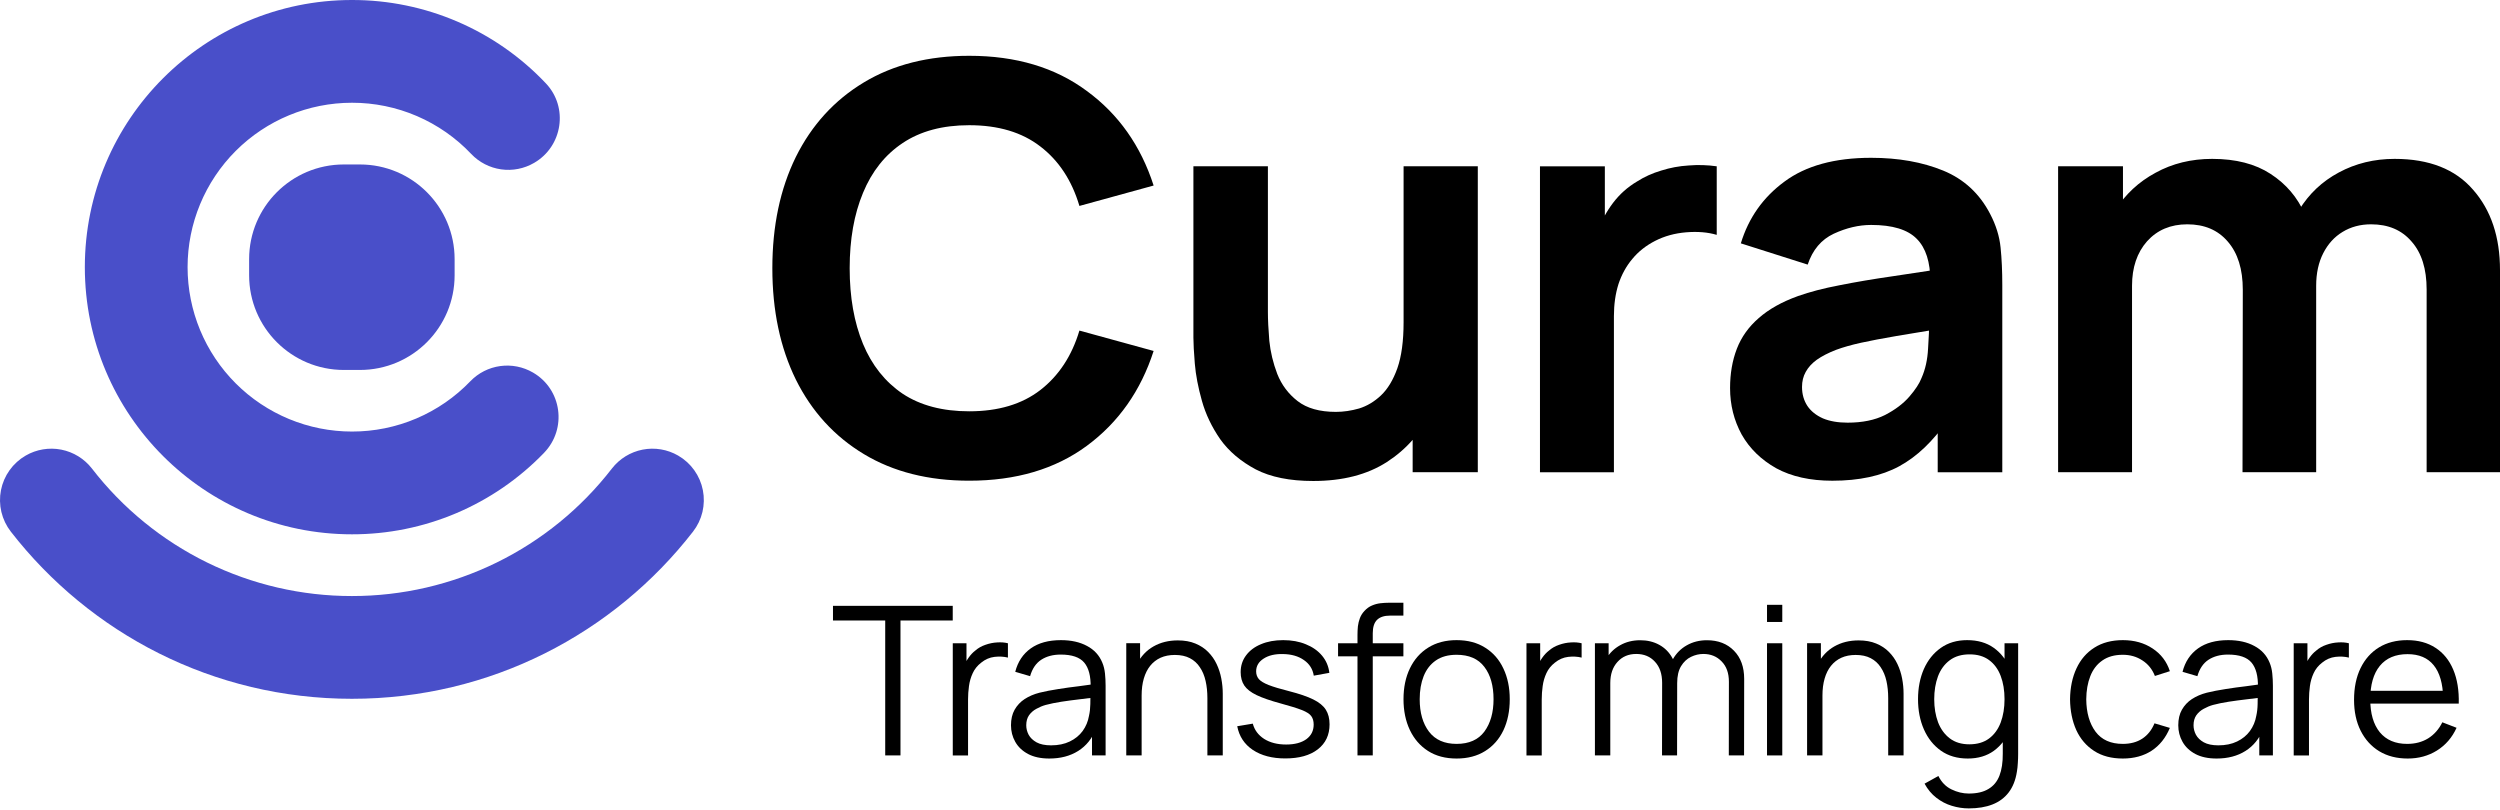
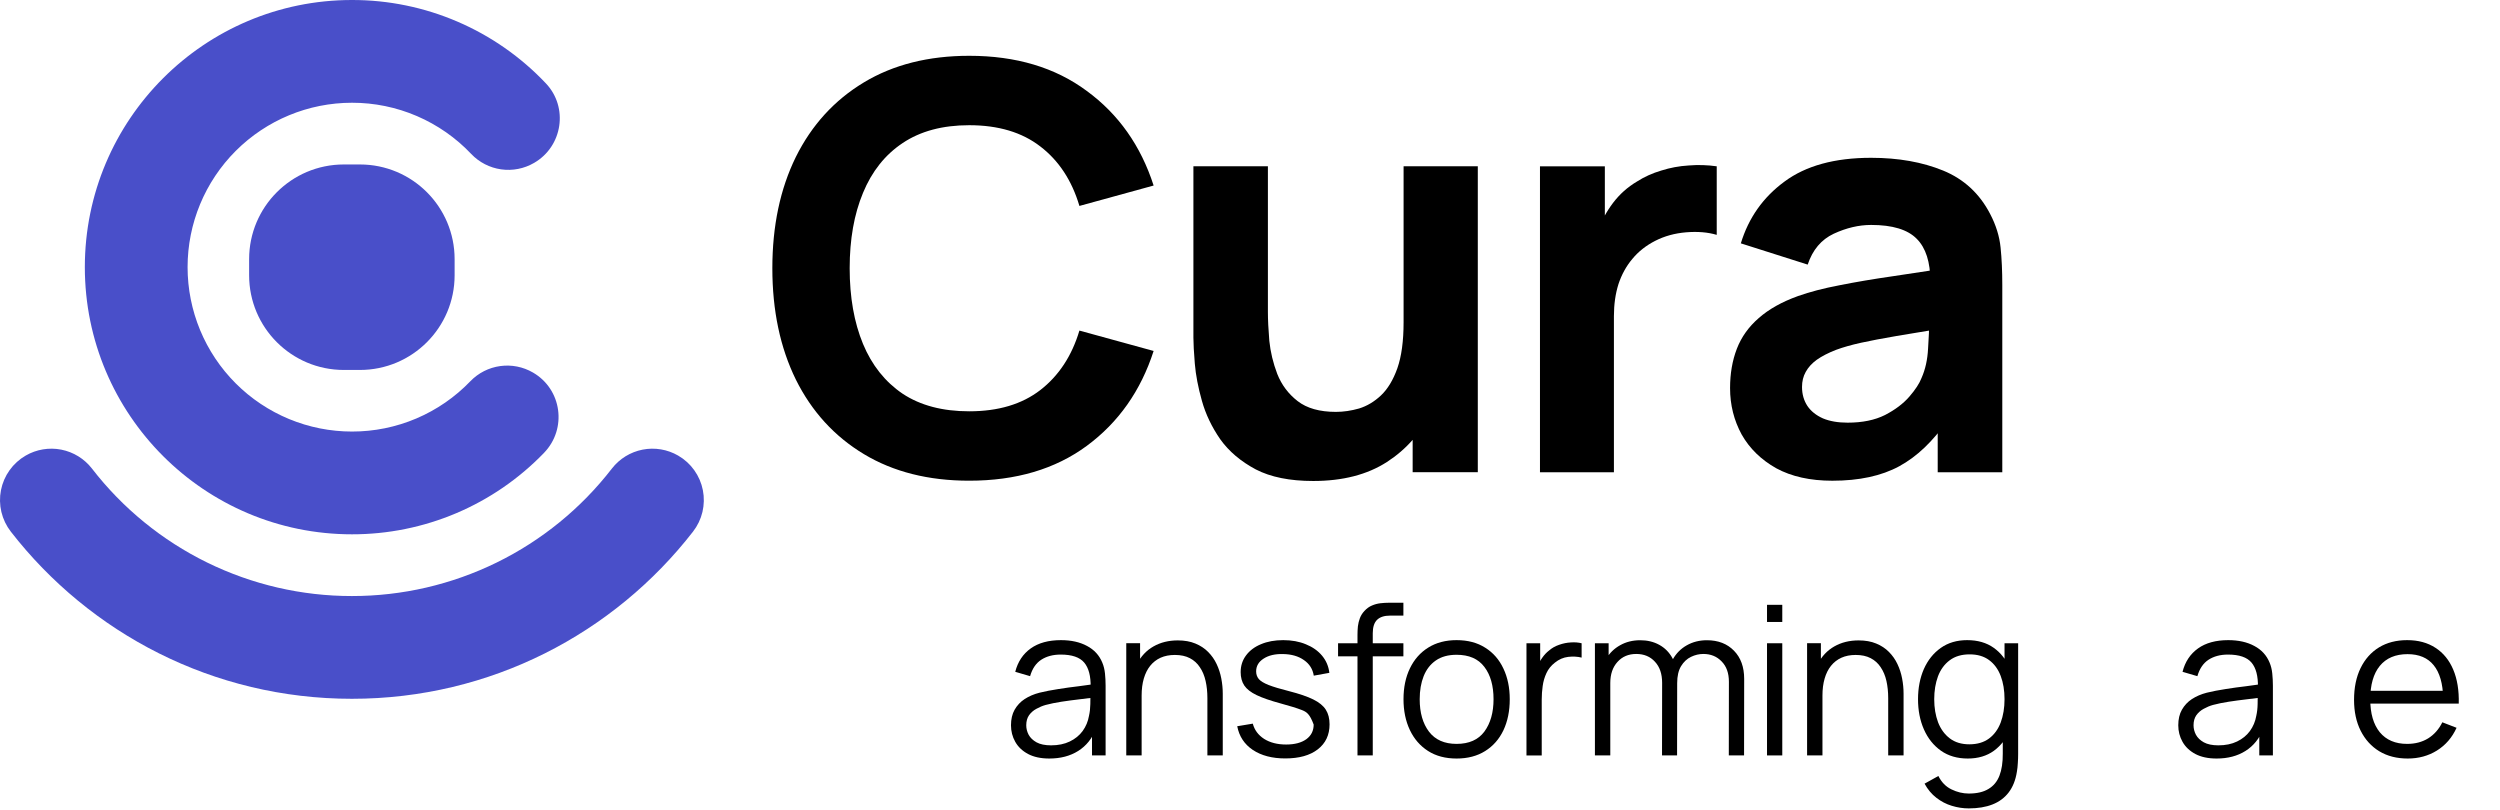
<svg xmlns="http://www.w3.org/2000/svg" width="182" height="59" viewBox="0 0 182 59" fill="none">
-   <path d="M176.659 34.374V21.073C176.659 19.575 176.295 18.413 175.566 17.588C174.851 16.749 173.868 16.33 172.617 16.33C171.834 16.33 171.139 16.516 170.534 16.887C169.943 17.244 169.476 17.76 169.132 18.433C168.788 19.107 168.617 19.898 168.617 20.805L166.328 19.341C166.314 17.801 166.664 16.447 167.379 15.278C168.094 14.11 169.057 13.202 170.266 12.556C171.49 11.896 172.844 11.566 174.329 11.566C176.845 11.566 178.749 12.316 180.041 13.814C181.347 15.299 182 17.251 182 19.671V34.374H176.659ZM149.83 34.374V12.103H154.552V19.3H155.212V34.374H149.83ZM163.255 34.374L163.276 21.094C163.276 19.595 162.911 18.427 162.183 17.588C161.468 16.749 160.485 16.33 159.234 16.33C158.024 16.33 157.048 16.742 156.305 17.567C155.577 18.392 155.212 19.471 155.212 20.805L152.923 19.217C152.923 17.76 153.281 16.454 153.996 15.299C154.724 14.144 155.7 13.237 156.924 12.577C158.148 11.903 159.522 11.566 161.048 11.566C162.767 11.566 164.183 11.931 165.296 12.659C166.424 13.388 167.256 14.364 167.792 15.588C168.342 16.811 168.617 18.179 168.617 19.691V34.374H163.255Z" fill="black" />
  <path d="M133.394 34.997C131.785 34.997 130.424 34.695 129.311 34.09C128.211 33.471 127.372 32.653 126.795 31.636C126.231 30.605 125.949 29.477 125.949 28.254C125.949 27.195 126.114 26.24 126.444 25.387C126.774 24.535 127.303 23.793 128.032 23.16C128.761 22.514 129.716 21.978 130.898 21.552C131.751 21.249 132.754 20.988 133.909 20.768C135.078 20.534 136.377 20.314 137.807 20.108C139.25 19.888 140.797 19.654 142.447 19.407L140.529 20.479C140.529 19.077 140.199 18.046 139.539 17.386C138.879 16.712 137.772 16.376 136.219 16.376C135.325 16.376 134.418 16.589 133.497 17.015C132.589 17.441 131.957 18.19 131.6 19.263L126.733 17.716C127.297 15.86 128.355 14.362 129.909 13.22C131.462 12.066 133.566 11.488 136.219 11.488C138.199 11.488 139.945 11.798 141.457 12.416C142.969 13.035 144.11 14.087 144.88 15.571C145.306 16.383 145.561 17.201 145.643 18.025C145.726 18.837 145.767 19.744 145.767 20.747V34.379H141.065V29.697L141.787 30.584C140.728 32.124 139.553 33.244 138.26 33.946C136.968 34.647 135.346 34.997 133.394 34.997ZM134.507 30.77C135.58 30.77 136.487 30.584 137.229 30.213C137.972 29.828 138.563 29.381 139.003 28.872C139.443 28.364 139.738 27.91 139.89 27.512C140.165 26.893 140.323 26.178 140.364 25.367C140.419 24.556 140.446 23.889 140.446 23.366L142.055 23.799C140.446 24.061 139.12 24.281 138.075 24.459C137.03 24.638 136.164 24.803 135.477 24.954C134.789 25.106 134.184 25.277 133.662 25.47C133.098 25.69 132.631 25.93 132.26 26.192C131.902 26.453 131.634 26.748 131.455 27.078C131.277 27.395 131.187 27.759 131.187 28.171C131.187 28.694 131.318 29.154 131.579 29.553C131.84 29.938 132.218 30.24 132.713 30.46C133.208 30.667 133.806 30.77 134.507 30.77Z" fill="black" />
  <path d="M112.11 34.379V12.107H116.833V17.552L116.297 16.851C116.585 16.081 116.963 15.386 117.431 14.768C117.912 14.135 118.489 13.62 119.163 13.221C119.699 12.877 120.29 12.609 120.937 12.417C121.583 12.211 122.249 12.087 122.937 12.046C123.624 11.991 124.305 12.011 124.978 12.107V17.098C124.332 16.905 123.59 16.844 122.751 16.912C121.926 16.981 121.177 17.187 120.503 17.531C119.83 17.875 119.273 18.315 118.833 18.851C118.393 19.373 118.056 19.985 117.823 20.686C117.603 21.387 117.493 22.164 117.493 23.017V34.379H112.11Z" fill="black" />
  <path d="M95.603 35.016C93.898 35.016 92.503 34.734 91.417 34.171C90.331 33.593 89.471 32.865 88.839 31.985C88.22 31.091 87.773 30.157 87.499 29.18C87.224 28.204 87.052 27.304 86.983 26.479C86.914 25.64 86.88 25.008 86.88 24.582V12.105H92.303V22.705C92.303 23.282 92.338 23.984 92.406 24.808C92.489 25.62 92.681 26.424 92.984 27.221C93.3 28.019 93.795 28.679 94.469 29.201C95.142 29.723 96.07 29.985 97.253 29.985C97.803 29.985 98.366 29.902 98.944 29.737C99.521 29.558 100.05 29.242 100.532 28.789C101.026 28.321 101.425 27.661 101.728 26.809C102.03 25.943 102.181 24.829 102.181 23.468L105.295 24.891C105.295 26.706 104.931 28.383 104.202 29.923C103.487 31.462 102.408 32.7 100.965 33.635C99.535 34.556 97.748 35.016 95.603 35.016ZM102.841 34.377V27.18H102.181V12.105H107.584V34.377H102.841Z" fill="black" />
  <path d="M70.559 34.995C67.589 34.995 65.032 34.349 62.887 33.057C60.743 31.765 59.093 29.957 57.938 27.633C56.797 25.31 56.227 22.608 56.227 19.529C56.227 16.449 56.797 13.748 57.938 11.425C59.093 9.101 60.743 7.293 62.887 6.001C65.032 4.709 67.589 4.062 70.559 4.062C73.968 4.062 76.821 4.915 79.117 6.62C81.427 8.311 83.049 10.607 83.984 13.507L78.581 14.992C78.031 13.136 77.082 11.693 75.735 10.662C74.401 9.63 72.676 9.115 70.559 9.115C68.62 9.115 67.005 9.548 65.713 10.414C64.434 11.266 63.472 12.476 62.826 14.043C62.179 15.597 61.856 17.425 61.856 19.529C61.856 21.632 62.179 23.468 62.826 25.035C63.472 26.588 64.434 27.798 65.713 28.664C67.005 29.517 68.62 29.943 70.559 29.943C72.676 29.943 74.401 29.427 75.735 28.396C77.082 27.352 78.031 25.908 78.581 24.066L83.984 25.55C83.049 28.451 81.427 30.754 79.117 32.459C76.821 34.15 73.968 34.995 70.559 34.995Z" fill="black" />
  <path d="M175.284 55.221C174.488 55.221 173.797 55.045 173.212 54.692C172.633 54.339 172.182 53.843 171.859 53.203C171.536 52.562 171.375 51.811 171.375 50.949C171.375 50.057 171.534 49.286 171.851 48.636C172.169 47.985 172.615 47.484 173.19 47.131C173.769 46.778 174.452 46.602 175.239 46.602C176.045 46.602 176.733 46.788 177.303 47.161C177.873 47.529 178.304 48.058 178.596 48.749C178.888 49.44 179.022 50.264 178.997 51.221H177.863V50.828C177.842 49.77 177.613 48.971 177.175 48.431C176.741 47.892 176.106 47.622 175.269 47.622C174.392 47.622 173.719 47.907 173.25 48.477C172.786 49.046 172.555 49.858 172.555 50.911C172.555 51.94 172.786 52.739 173.25 53.309C173.719 53.873 174.382 54.155 175.239 54.155C175.824 54.155 176.333 54.022 176.766 53.755C177.205 53.482 177.55 53.092 177.802 52.583L178.838 52.983C178.515 53.694 178.039 54.246 177.409 54.639C176.784 55.027 176.076 55.221 175.284 55.221ZM172.161 51.221V50.291H178.399V51.221H172.161Z" fill="black" />
-   <path d="M166.982 54.996V46.83H167.981V48.796L167.784 48.539C167.875 48.297 167.993 48.075 168.139 47.873C168.286 47.667 168.444 47.498 168.616 47.367C168.827 47.18 169.074 47.039 169.357 46.943C169.639 46.842 169.924 46.784 170.211 46.769C170.498 46.749 170.761 46.769 170.998 46.83V47.873C170.7 47.798 170.375 47.78 170.022 47.82C169.669 47.861 169.344 48.002 169.047 48.244C168.774 48.456 168.57 48.71 168.434 49.007C168.298 49.3 168.207 49.612 168.162 49.945C168.117 50.273 168.094 50.598 168.094 50.92V54.996H166.982Z" fill="black" />
  <path d="M161.368 55.221C160.753 55.221 160.237 55.111 159.818 54.889C159.405 54.667 159.095 54.372 158.888 54.004C158.681 53.636 158.578 53.235 158.578 52.802C158.578 52.358 158.666 51.98 158.843 51.668C159.024 51.35 159.269 51.09 159.576 50.889C159.889 50.687 160.249 50.533 160.657 50.428C161.071 50.327 161.527 50.239 162.026 50.163C162.53 50.082 163.022 50.014 163.501 49.959C163.984 49.898 164.408 49.84 164.771 49.785L164.378 50.027C164.393 49.22 164.237 48.623 163.909 48.235C163.581 47.847 163.012 47.653 162.2 47.653C161.64 47.653 161.167 47.779 160.778 48.031C160.395 48.283 160.126 48.681 159.969 49.225L158.888 48.908C159.075 48.177 159.45 47.61 160.015 47.206C160.579 46.803 161.313 46.602 162.215 46.602C162.961 46.602 163.594 46.743 164.113 47.025C164.637 47.302 165.008 47.706 165.225 48.235C165.325 48.472 165.391 48.736 165.421 49.029C165.451 49.321 165.467 49.618 165.467 49.921V54.995H164.476V52.946L164.763 53.066C164.486 53.767 164.055 54.301 163.47 54.669C162.886 55.038 162.185 55.221 161.368 55.221ZM161.497 54.261C162.016 54.261 162.47 54.168 162.858 53.981C163.246 53.795 163.559 53.54 163.795 53.218C164.032 52.89 164.186 52.522 164.257 52.114C164.317 51.852 164.35 51.564 164.355 51.252C164.36 50.934 164.363 50.697 164.363 50.541L164.786 50.76C164.408 50.811 163.997 50.861 163.553 50.911C163.115 50.962 162.681 51.02 162.253 51.085C161.83 51.151 161.446 51.229 161.104 51.32C160.872 51.385 160.647 51.479 160.431 51.6C160.214 51.716 160.035 51.872 159.894 52.068C159.758 52.265 159.69 52.51 159.69 52.802C159.69 53.039 159.748 53.268 159.864 53.49C159.985 53.712 160.176 53.896 160.438 54.042C160.705 54.188 161.058 54.261 161.497 54.261Z" fill="black" />
-   <path d="M154.54 55.221C153.719 55.221 153.023 55.038 152.453 54.669C151.884 54.301 151.45 53.795 151.153 53.15C150.861 52.499 150.709 51.753 150.699 50.911C150.709 50.055 150.866 49.303 151.168 48.658C151.47 48.008 151.907 47.504 152.476 47.146C153.046 46.783 153.736 46.602 154.548 46.602C155.375 46.602 156.093 46.803 156.703 47.206C157.318 47.61 157.739 48.162 157.966 48.862L156.877 49.21C156.685 48.721 156.38 48.343 155.962 48.076C155.549 47.804 155.075 47.668 154.54 47.668C153.941 47.668 153.444 47.806 153.051 48.084C152.658 48.356 152.365 48.736 152.174 49.225C151.982 49.714 151.884 50.276 151.879 50.911C151.889 51.889 152.116 52.676 152.559 53.271C153.003 53.861 153.663 54.155 154.54 54.155C155.095 54.155 155.566 54.029 155.954 53.777C156.348 53.52 156.645 53.147 156.847 52.658L157.966 52.991C157.663 53.717 157.22 54.271 156.635 54.654C156.05 55.032 155.352 55.221 154.54 55.221Z" fill="black" />
  <path d="M143.329 58.851C142.911 58.851 142.498 58.788 142.089 58.662C141.686 58.541 141.313 58.347 140.97 58.08C140.627 57.818 140.34 57.475 140.108 57.051L141.114 56.492C141.341 56.946 141.658 57.271 142.067 57.467C142.48 57.669 142.901 57.77 143.329 57.77C143.919 57.77 144.395 57.659 144.758 57.437C145.126 57.22 145.394 56.898 145.56 56.469C145.726 56.041 145.807 55.506 145.802 54.866V52.688H145.93V46.828H146.921V54.881C146.921 55.113 146.913 55.335 146.898 55.547C146.888 55.763 146.866 55.975 146.83 56.182C146.734 56.792 146.535 57.293 146.233 57.687C145.935 58.08 145.542 58.372 145.053 58.564C144.569 58.755 143.995 58.851 143.329 58.851ZM143.254 55.221C142.493 55.221 141.842 55.032 141.303 54.654C140.764 54.271 140.35 53.755 140.063 53.104C139.776 52.454 139.632 51.721 139.632 50.904C139.632 50.092 139.773 49.361 140.055 48.711C140.343 48.061 140.753 47.547 141.288 47.169C141.822 46.791 142.462 46.602 143.208 46.602C143.975 46.602 144.62 46.788 145.144 47.161C145.668 47.534 146.064 48.046 146.331 48.696C146.603 49.341 146.74 50.077 146.74 50.904C146.74 51.716 146.606 52.449 146.339 53.104C146.072 53.755 145.678 54.271 145.159 54.654C144.64 55.032 144.005 55.221 143.254 55.221ZM143.367 54.186C143.947 54.186 144.426 54.044 144.804 53.762C145.182 53.48 145.464 53.092 145.651 52.598C145.837 52.099 145.93 51.534 145.93 50.904C145.93 50.264 145.837 49.699 145.651 49.21C145.464 48.716 145.182 48.331 144.804 48.053C144.431 47.776 143.959 47.638 143.39 47.638C142.805 47.638 142.321 47.781 141.938 48.069C141.555 48.356 141.27 48.746 141.084 49.24C140.902 49.734 140.811 50.289 140.811 50.904C140.811 51.524 140.905 52.084 141.091 52.583C141.283 53.077 141.568 53.467 141.946 53.755C142.324 54.042 142.798 54.186 143.367 54.186Z" fill="black" />
  <path d="M137.461 54.992V50.825C137.461 50.371 137.418 49.956 137.333 49.578C137.247 49.194 137.108 48.862 136.917 48.58C136.73 48.292 136.486 48.07 136.183 47.914C135.886 47.758 135.523 47.68 135.094 47.68C134.701 47.68 134.353 47.748 134.051 47.884C133.753 48.02 133.501 48.217 133.295 48.474C133.093 48.726 132.939 49.033 132.834 49.396C132.728 49.759 132.675 50.172 132.675 50.636L131.888 50.462C131.888 49.626 132.035 48.922 132.327 48.353C132.619 47.783 133.023 47.352 133.537 47.06C134.051 46.767 134.641 46.621 135.306 46.621C135.795 46.621 136.221 46.697 136.584 46.848C136.952 46.999 137.262 47.203 137.514 47.46C137.771 47.718 137.978 48.012 138.134 48.345C138.29 48.673 138.404 49.023 138.474 49.396C138.545 49.764 138.58 50.132 138.58 50.5V54.992H137.461ZM131.556 54.992V46.825H132.561V48.837H132.675V54.992H131.556Z" fill="black" />
  <path d="M128.639 45.279V44.031H129.75V45.279H128.639ZM128.639 54.995V46.829H129.75V54.995H128.639Z" fill="black" />
  <path d="M125.857 54.995L125.864 49.634C125.864 49.004 125.688 48.51 125.335 48.152C124.987 47.789 124.544 47.608 124.004 47.608C123.697 47.608 123.397 47.678 123.105 47.819C122.812 47.96 122.57 48.187 122.379 48.5C122.192 48.812 122.099 49.221 122.099 49.725L121.441 49.536C121.426 48.951 121.539 48.439 121.781 48.001C122.028 47.562 122.366 47.222 122.795 46.98C123.228 46.733 123.717 46.609 124.261 46.609C125.083 46.609 125.741 46.864 126.235 47.373C126.729 47.877 126.976 48.56 126.976 49.422L126.968 54.995H125.857ZM116.11 54.995V46.829H117.108V48.84H117.229V54.995H116.11ZM120.995 54.995L121.003 49.709C121.003 49.059 120.829 48.548 120.481 48.175C120.138 47.797 119.684 47.608 119.12 47.608C118.555 47.608 118.099 47.801 117.751 48.19C117.403 48.573 117.229 49.084 117.229 49.725L116.564 49.362C116.564 48.837 116.688 48.369 116.935 47.955C117.182 47.537 117.519 47.209 117.948 46.972C118.376 46.73 118.863 46.609 119.407 46.609C119.926 46.609 120.388 46.72 120.791 46.942C121.199 47.164 121.519 47.486 121.751 47.91C121.983 48.333 122.099 48.847 122.099 49.452L122.091 54.995H120.995Z" fill="black" />
  <path d="M111.127 54.996V46.83H112.125V48.796L111.928 48.539C112.019 48.297 112.138 48.075 112.284 47.873C112.43 47.667 112.589 47.498 112.76 47.367C112.972 47.18 113.219 47.039 113.501 46.943C113.784 46.842 114.068 46.784 114.356 46.769C114.643 46.749 114.905 46.769 115.142 46.83V47.873C114.845 47.798 114.519 47.78 114.167 47.82C113.814 47.861 113.489 48.002 113.191 48.244C112.919 48.456 112.715 48.71 112.579 49.007C112.443 49.3 112.352 49.612 112.307 49.945C112.261 50.273 112.238 50.598 112.238 50.92V54.996H111.127Z" fill="black" />
  <path d="M106.039 55.221C105.227 55.221 104.534 55.038 103.959 54.669C103.385 54.301 102.944 53.792 102.636 53.142C102.329 52.492 102.175 51.746 102.175 50.904C102.175 50.047 102.331 49.296 102.644 48.651C102.956 48.005 103.4 47.504 103.974 47.146C104.554 46.783 105.242 46.602 106.039 46.602C106.855 46.602 107.551 46.786 108.126 47.154C108.705 47.517 109.146 48.023 109.449 48.673C109.756 49.319 109.91 50.062 109.91 50.904C109.91 51.761 109.756 52.514 109.449 53.165C109.141 53.81 108.698 54.314 108.118 54.677C107.538 55.04 106.845 55.221 106.039 55.221ZM106.039 54.155C106.946 54.155 107.621 53.855 108.065 53.256C108.509 52.651 108.73 51.867 108.73 50.904C108.73 49.916 108.506 49.13 108.058 48.545C107.614 47.96 106.941 47.668 106.039 47.668C105.429 47.668 104.925 47.806 104.526 48.084C104.133 48.356 103.838 48.736 103.642 49.225C103.45 49.709 103.354 50.269 103.354 50.904C103.354 51.887 103.581 52.676 104.035 53.271C104.489 53.861 105.156 54.155 106.039 54.155Z" fill="black" />
  <path d="M98.825 54.994V46.223C98.825 46.011 98.835 45.802 98.855 45.595C98.881 45.389 98.928 45.192 98.999 45.005C99.07 44.814 99.18 44.638 99.332 44.476C99.498 44.295 99.68 44.164 99.876 44.083C100.073 43.997 100.277 43.942 100.489 43.917C100.705 43.892 100.917 43.879 101.124 43.879H102.167V44.816H101.199C100.776 44.816 100.458 44.92 100.247 45.127C100.04 45.333 99.937 45.658 99.937 46.102V54.994H98.825ZM97.411 47.781V46.828H102.167V47.781H97.411Z" fill="black" />
-   <path d="M93.571 55.214C92.613 55.214 91.825 55.007 91.204 54.594C90.59 54.181 90.212 53.606 90.07 52.87L91.204 52.681C91.326 53.145 91.6 53.515 92.029 53.792C92.462 54.065 92.997 54.201 93.632 54.201C94.252 54.201 94.741 54.072 95.099 53.815C95.457 53.553 95.635 53.198 95.635 52.749C95.635 52.497 95.578 52.293 95.462 52.136C95.351 51.975 95.121 51.827 94.773 51.69C94.426 51.554 93.906 51.393 93.216 51.206C92.475 51.005 91.895 50.803 91.477 50.602C91.058 50.4 90.761 50.168 90.585 49.906C90.408 49.639 90.32 49.314 90.32 48.931C90.32 48.467 90.451 48.061 90.713 47.713C90.975 47.36 91.338 47.088 91.802 46.897C92.266 46.7 92.805 46.602 93.42 46.602C94.035 46.602 94.584 46.702 95.068 46.904C95.557 47.101 95.951 47.378 96.248 47.736C96.545 48.094 96.722 48.51 96.777 48.983L95.643 49.188C95.567 48.709 95.328 48.331 94.925 48.053C94.526 47.771 94.02 47.625 93.405 47.615C92.825 47.6 92.354 47.711 91.991 47.947C91.628 48.179 91.447 48.489 91.447 48.877C91.447 49.094 91.512 49.281 91.643 49.437C91.774 49.588 92.011 49.732 92.354 49.868C92.702 50.004 93.196 50.153 93.836 50.314C94.587 50.506 95.177 50.707 95.605 50.919C96.034 51.131 96.339 51.38 96.52 51.668C96.702 51.955 96.792 52.31 96.792 52.734C96.792 53.505 96.505 54.112 95.93 54.556C95.361 54.995 94.574 55.214 93.571 55.214Z" fill="black" />
+   <path d="M93.571 55.214C92.613 55.214 91.825 55.007 91.204 54.594C90.59 54.181 90.212 53.606 90.07 52.87L91.204 52.681C91.326 53.145 91.6 53.515 92.029 53.792C92.462 54.065 92.997 54.201 93.632 54.201C94.252 54.201 94.741 54.072 95.099 53.815C95.457 53.553 95.635 53.198 95.635 52.749C95.351 51.975 95.121 51.827 94.773 51.69C94.426 51.554 93.906 51.393 93.216 51.206C92.475 51.005 91.895 50.803 91.477 50.602C91.058 50.4 90.761 50.168 90.585 49.906C90.408 49.639 90.32 49.314 90.32 48.931C90.32 48.467 90.451 48.061 90.713 47.713C90.975 47.36 91.338 47.088 91.802 46.897C92.266 46.7 92.805 46.602 93.42 46.602C94.035 46.602 94.584 46.702 95.068 46.904C95.557 47.101 95.951 47.378 96.248 47.736C96.545 48.094 96.722 48.51 96.777 48.983L95.643 49.188C95.567 48.709 95.328 48.331 94.925 48.053C94.526 47.771 94.02 47.625 93.405 47.615C92.825 47.6 92.354 47.711 91.991 47.947C91.628 48.179 91.447 48.489 91.447 48.877C91.447 49.094 91.512 49.281 91.643 49.437C91.774 49.588 92.011 49.732 92.354 49.868C92.702 50.004 93.196 50.153 93.836 50.314C94.587 50.506 95.177 50.707 95.605 50.919C96.034 51.131 96.339 51.38 96.52 51.668C96.702 51.955 96.792 52.31 96.792 52.734C96.792 53.505 96.505 54.112 95.93 54.556C95.361 54.995 94.574 55.214 93.571 55.214Z" fill="black" />
  <path d="M87.898 54.992V50.825C87.898 50.371 87.855 49.956 87.769 49.578C87.683 49.194 87.545 48.862 87.353 48.58C87.167 48.292 86.922 48.07 86.62 47.914C86.322 47.758 85.959 47.68 85.531 47.68C85.138 47.68 84.79 47.748 84.487 47.884C84.19 48.02 83.938 48.217 83.731 48.474C83.53 48.726 83.376 49.033 83.27 49.396C83.164 49.759 83.111 50.172 83.111 50.636L82.325 50.462C82.325 49.626 82.471 48.922 82.763 48.353C83.056 47.783 83.459 47.352 83.973 47.06C84.487 46.767 85.077 46.621 85.743 46.621C86.232 46.621 86.657 46.697 87.02 46.848C87.388 46.999 87.698 47.203 87.951 47.46C88.208 47.718 88.414 48.012 88.571 48.345C88.727 48.673 88.84 49.023 88.911 49.396C88.981 49.764 89.017 50.132 89.017 50.5V54.992H87.898ZM81.992 54.992V46.825H82.998V48.837H83.111V54.992H81.992Z" fill="black" />
  <path d="M76.39 55.221C75.775 55.221 75.258 55.111 74.84 54.889C74.426 54.667 74.116 54.372 73.91 54.004C73.703 53.636 73.6 53.235 73.6 52.802C73.6 52.358 73.688 51.98 73.864 51.668C74.046 51.35 74.29 51.09 74.598 50.889C74.91 50.687 75.271 50.533 75.679 50.428C76.092 50.327 76.549 50.239 77.048 50.163C77.552 50.082 78.043 50.014 78.522 49.959C79.006 49.898 79.429 49.84 79.792 49.785L79.399 50.027C79.414 49.22 79.258 48.623 78.93 48.235C78.603 47.847 78.033 47.653 77.222 47.653C76.662 47.653 76.188 47.779 75.8 48.031C75.417 48.283 75.147 48.681 74.991 49.225L73.91 48.908C74.096 48.177 74.472 47.61 75.036 47.206C75.601 46.803 76.334 46.602 77.237 46.602C77.983 46.602 78.615 46.743 79.135 47.025C79.659 47.302 80.029 47.706 80.246 48.235C80.347 48.472 80.412 48.736 80.443 49.029C80.473 49.321 80.488 49.618 80.488 49.921V54.995H79.498V52.946L79.785 53.066C79.507 53.767 79.076 54.301 78.492 54.669C77.907 55.038 77.206 55.221 76.39 55.221ZM76.518 54.261C77.037 54.261 77.491 54.168 77.879 53.981C78.267 53.795 78.58 53.54 78.817 53.218C79.054 52.89 79.208 52.522 79.278 52.114C79.339 51.852 79.371 51.564 79.376 51.252C79.382 50.934 79.384 50.697 79.384 50.541L79.808 50.76C79.429 50.811 79.019 50.861 78.575 50.911C78.136 50.962 77.703 51.02 77.274 51.085C76.851 51.151 76.468 51.229 76.125 51.32C75.893 51.385 75.669 51.479 75.452 51.6C75.235 51.716 75.056 51.872 74.915 52.068C74.779 52.265 74.711 52.51 74.711 52.802C74.711 53.039 74.769 53.268 74.885 53.49C75.006 53.712 75.198 53.896 75.46 54.042C75.727 54.188 76.08 54.261 76.518 54.261Z" fill="black" />
-   <path d="M69.362 54.996V46.83H70.36V48.796L70.164 48.539C70.254 48.297 70.373 48.075 70.519 47.873C70.665 47.667 70.824 47.498 70.996 47.367C71.207 47.18 71.454 47.039 71.737 46.943C72.019 46.842 72.304 46.784 72.591 46.769C72.878 46.749 73.141 46.769 73.377 46.83V47.873C73.08 47.798 72.755 47.78 72.402 47.82C72.049 47.861 71.724 48.002 71.427 48.244C71.154 48.456 70.95 48.71 70.814 49.007C70.678 49.3 70.587 49.612 70.542 49.945C70.496 50.273 70.474 50.598 70.474 50.92V54.996H69.362Z" fill="black" />
-   <path d="M64.444 54.994V45.172H60.641V44.105H69.359V45.172H65.555V54.994H64.444Z" fill="black" />
  <path d="M26.202 11.973H25.03C21.223 11.973 18.136 15.059 18.136 18.867V20.039C18.136 23.847 21.223 26.933 25.03 26.933H26.202C30.01 26.933 33.096 23.847 33.096 20.039V18.867C33.096 15.059 30.01 11.973 26.202 11.973Z" fill="#494FC9" />
  <path d="M25.625 31.417C24.053 31.417 22.497 31.107 21.045 30.506C19.593 29.904 18.273 29.023 17.162 27.911C16.05 26.8 15.169 25.481 14.567 24.029C13.966 22.576 13.656 21.02 13.656 19.448C13.656 16.274 14.917 13.23 17.162 10.985C19.406 8.741 22.451 7.48 25.625 7.48C27.25 7.478 28.859 7.808 30.352 8.45C31.845 9.092 33.192 10.032 34.309 11.213C34.887 11.818 35.651 12.211 36.48 12.329C37.309 12.447 38.153 12.282 38.876 11.862H38.877C40.962 10.659 41.396 7.815 39.739 6.068C37.924 4.149 35.736 2.62 33.308 1.577C30.881 0.533 28.267 -0.003 25.625 1.50193e-05C14.883 1.50193e-05 6.176 8.707 6.176 19.449C6.176 30.19 14.883 38.898 25.625 38.898C28.233 38.901 30.815 38.378 33.217 37.36C35.618 36.342 37.789 34.85 39.6 32.973C41.299 31.218 40.911 28.34 38.797 27.119C38.077 26.701 37.238 26.536 36.413 26.65C35.589 26.764 34.826 27.151 34.247 27.749C33.132 28.91 31.793 29.834 30.311 30.465C28.829 31.095 27.235 31.419 25.625 31.417Z" fill="#494FC9" />
  <path d="M25.62 50.872C35.72 50.872 44.706 46.106 50.453 38.7C50.781 38.278 51.014 37.791 51.138 37.271C51.261 36.751 51.272 36.211 51.169 35.686C51.067 35.162 50.853 34.666 50.542 34.231C50.231 33.796 49.831 33.433 49.369 33.166C48.587 32.714 47.668 32.56 46.782 32.733C45.895 32.907 45.102 33.395 44.548 34.108C42.313 37 39.444 39.341 36.163 40.95C32.881 42.559 29.274 43.395 25.62 43.392C21.965 43.395 18.358 42.559 15.076 40.95C11.795 39.34 8.926 37 6.691 34.108C6.137 33.395 5.344 32.907 4.458 32.733C3.571 32.56 2.652 32.714 1.871 33.166C1.408 33.433 1.008 33.796 0.697 34.231C0.386 34.666 0.173 35.162 0.07 35.686C-0.033 36.211 -0.022 36.751 0.101 37.271C0.225 37.791 0.458 38.278 0.786 38.7C6.534 46.106 15.52 50.872 25.62 50.872Z" fill="#494FC9" />
</svg>